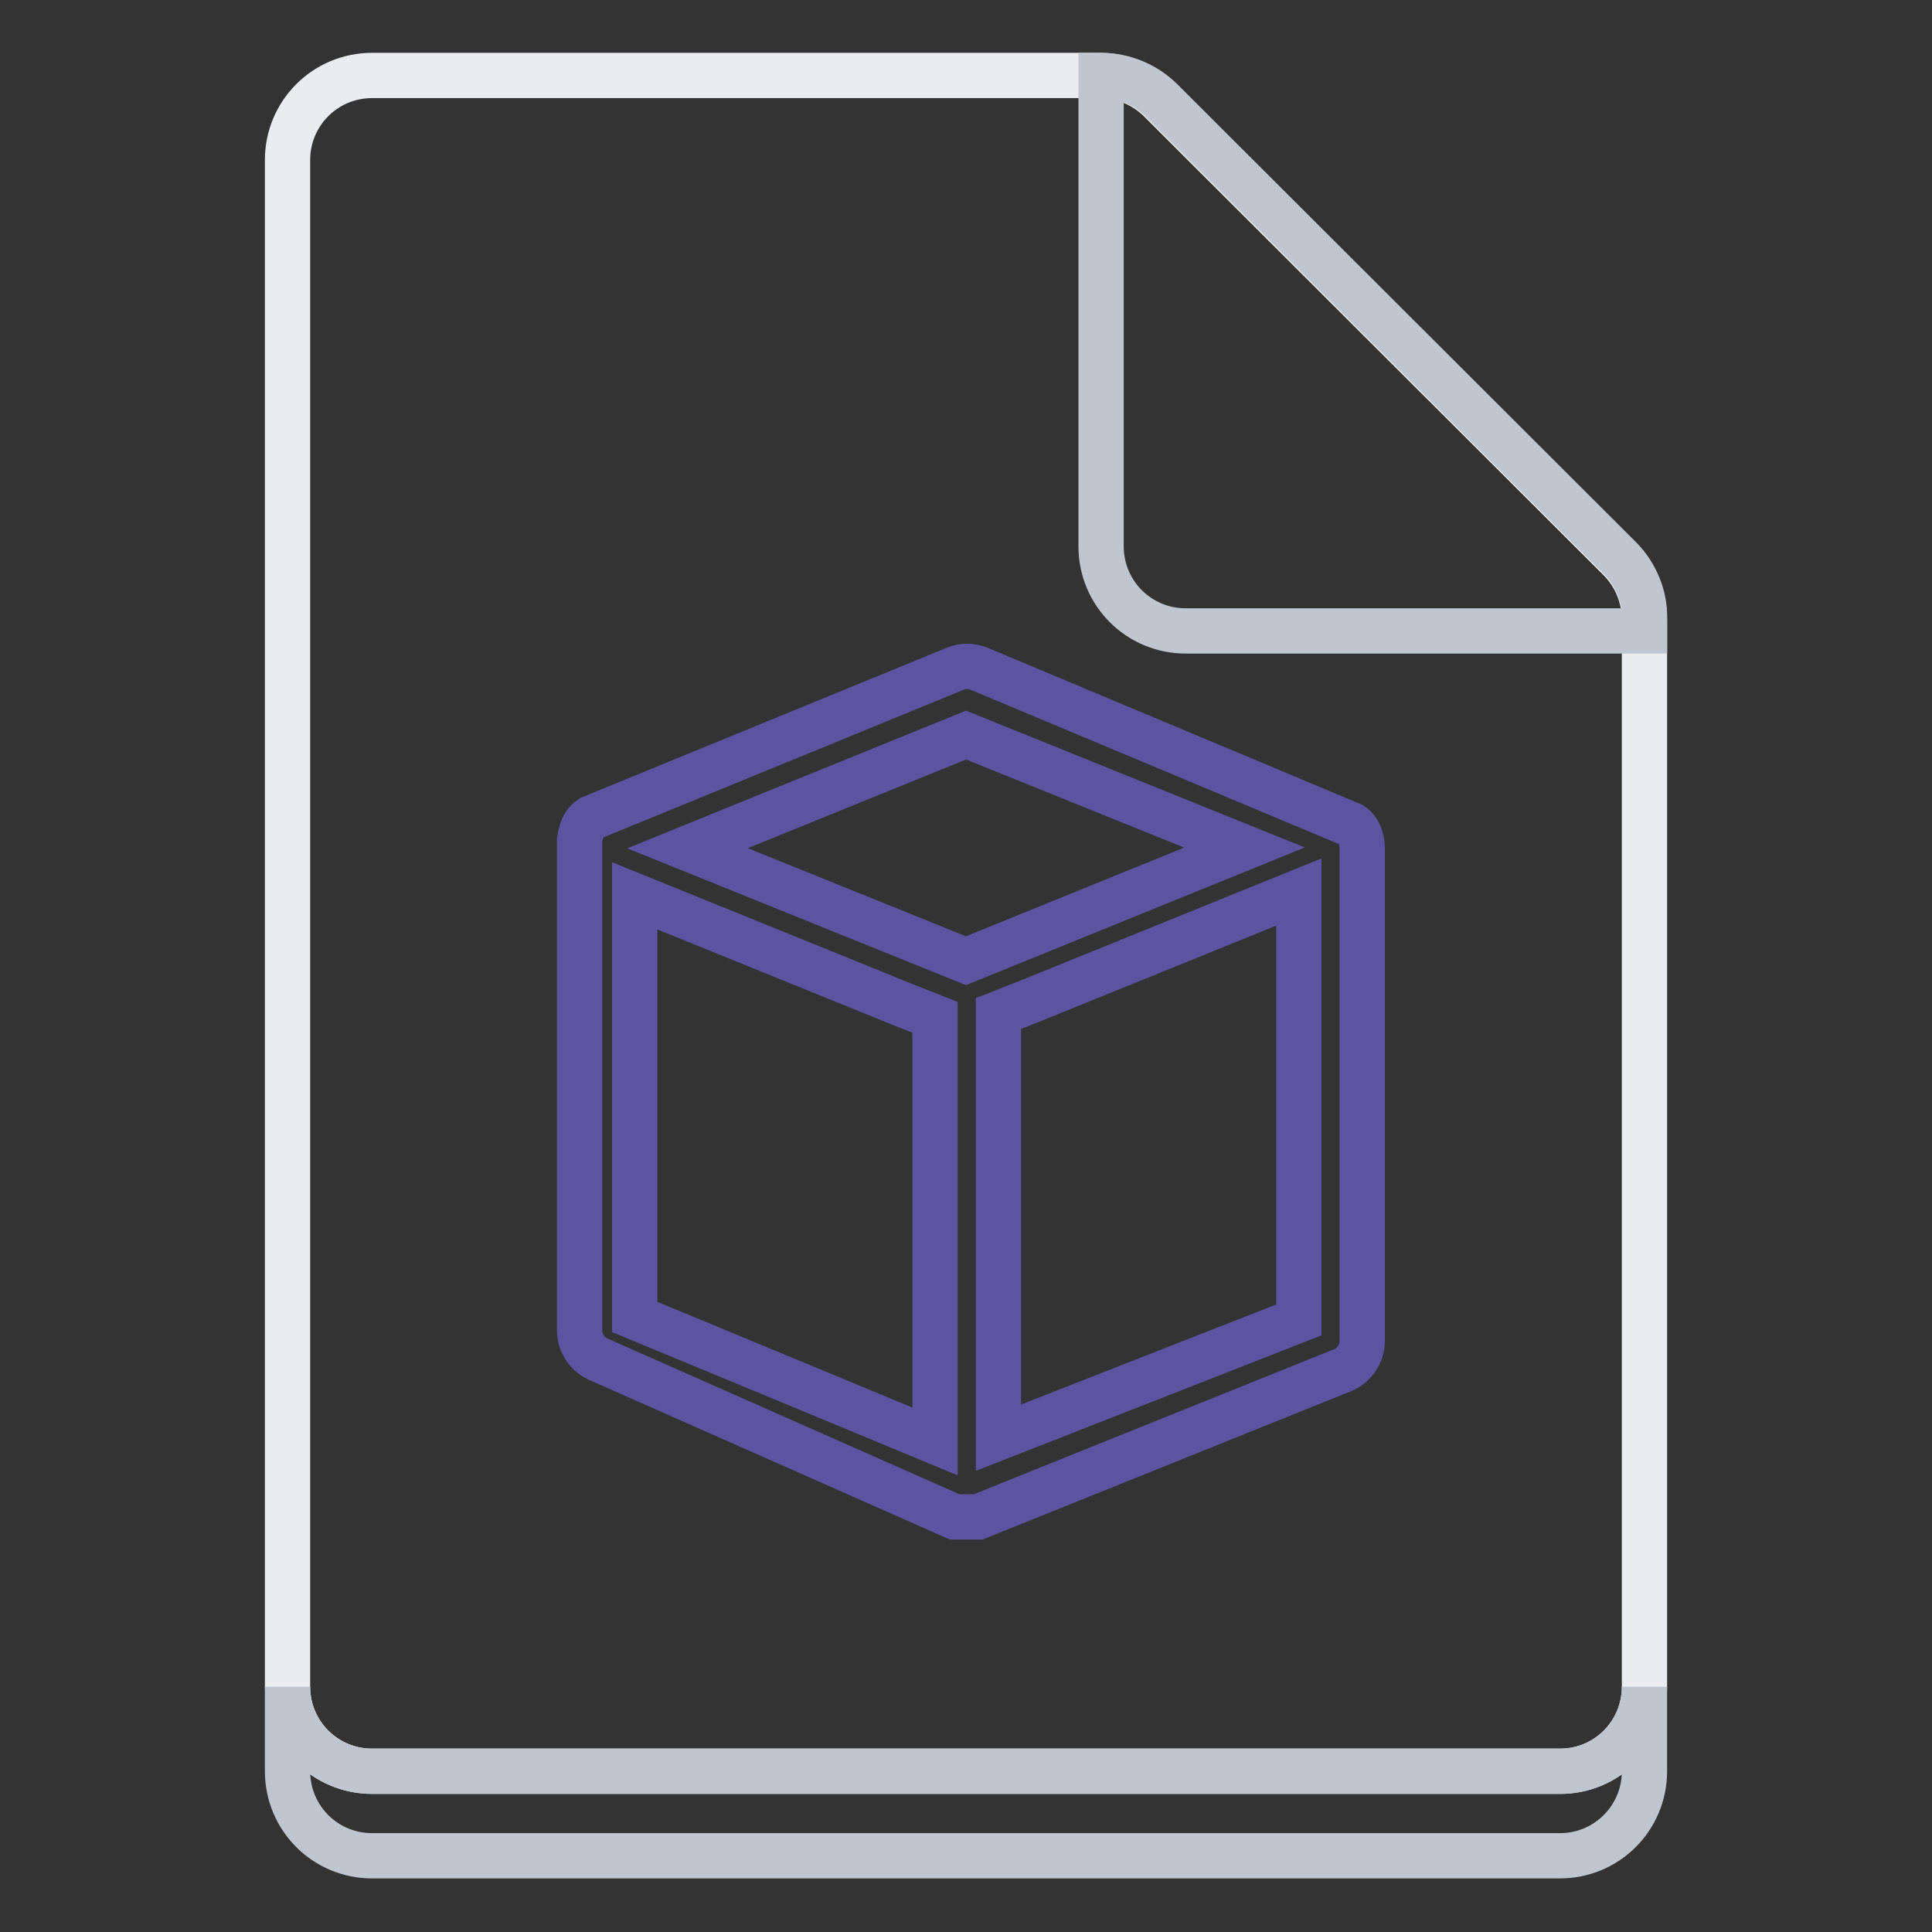
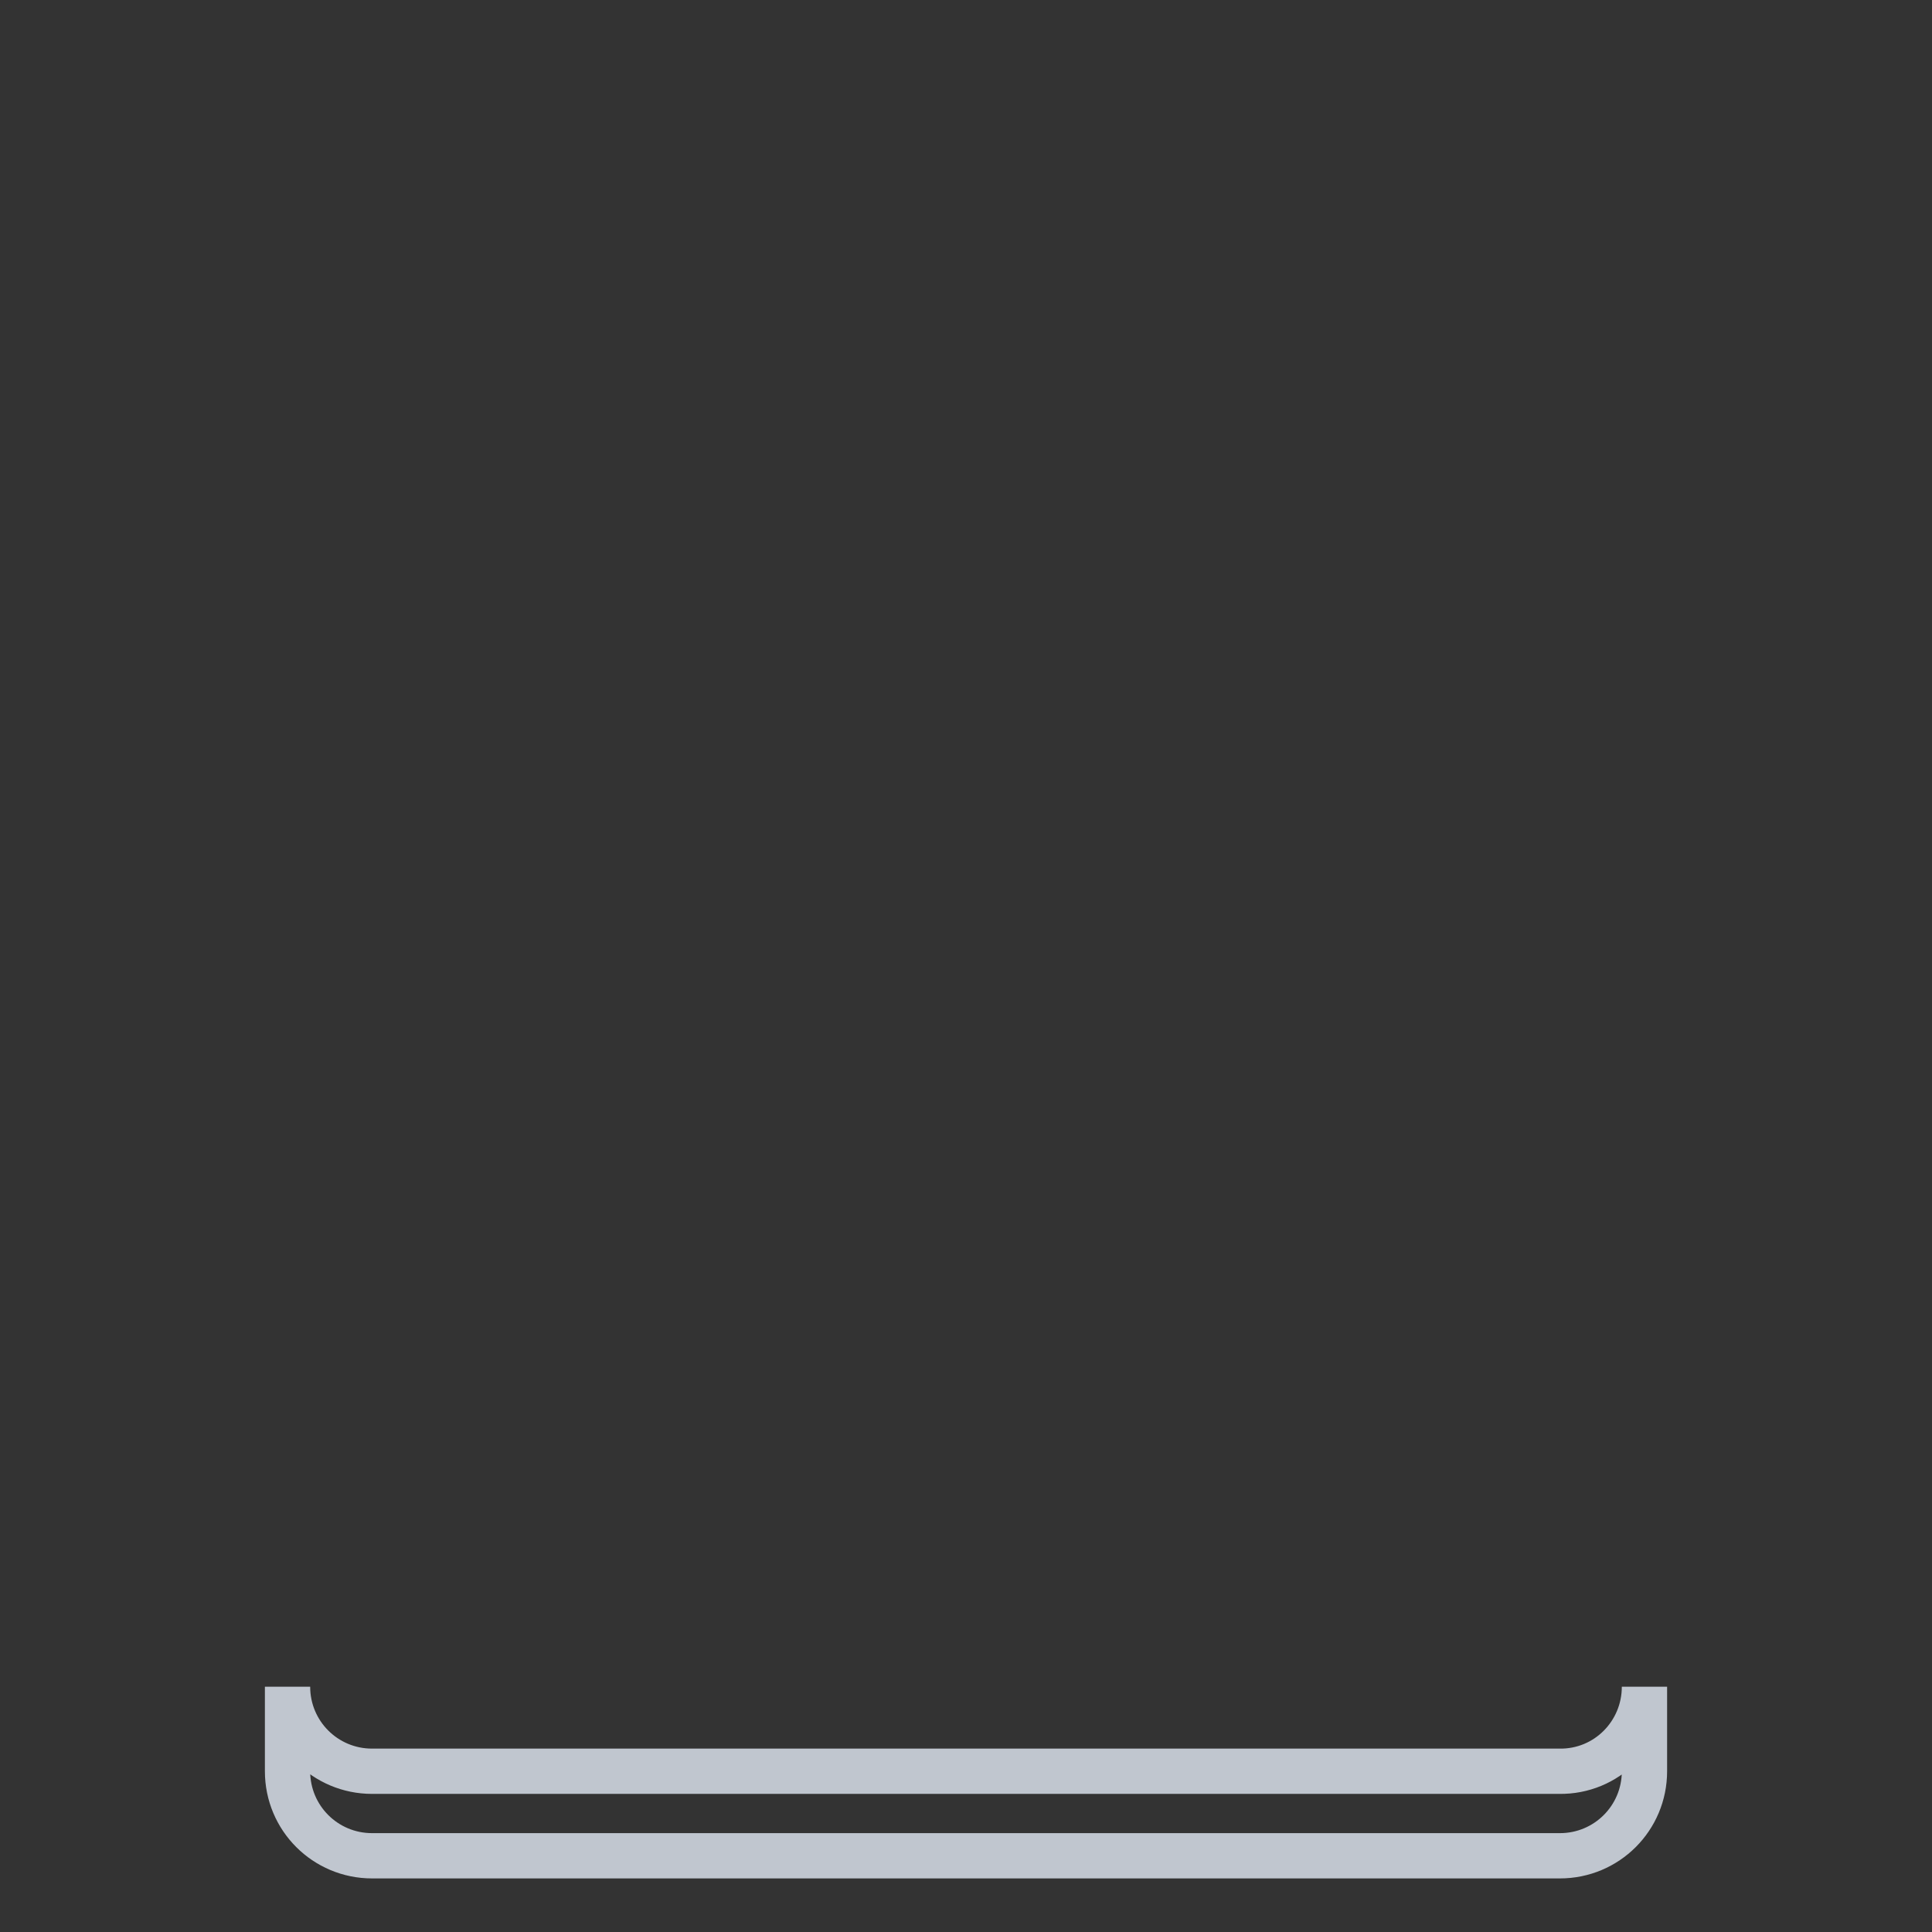
<svg xmlns="http://www.w3.org/2000/svg" version="1.1" x="0px" y="0px" viewBox="0 0 256 256" enable-background="new 0 0 256 256" xml:space="preserve">
  <rect x="0" y="0" width="256" height="256" fill="#333333" stroke="none" />
  <g>
-     <path stroke-width="6" fill-opacity="0" stroke="#ebecef" d="M217.9,223.5c0,6.2-5,11.2-11.2,11.2H49.3c-6.2,0-11.2-5-11.2-11.2V21.2c0-6.2,5-11.2,11.2-11.2h96.4 c3,0,5.9,1.2,8,3.3l60.9,60.8c2.1,2.1,3.3,5,3.3,8V223.5L217.9,223.5z" />
    <path stroke-width="6" fill-opacity="0" stroke="#c0c6cf" d="M217.9,223.5v11.2c0,6.2-5,11.2-11.2,11.2H49.3c-6.2,0-11.2-5-11.2-11.2v-11.2c0,6.2,5,11.2,11.2,11.2 h157.3C212.9,234.8,217.9,229.7,217.9,223.5z" />
-     <path stroke-width="6" fill-opacity="0" stroke="#5d53a1" d="M179.9,110.1c-0.2-0.3-0.5-0.6-0.8-0.8l-49.4-20.7c-1-0.4-2.1-0.4-3.1,0l-48.3,19.8 c-0.3,0.2-0.6,0.5-0.8,0.8c-0.4,0.6-0.6,1.4-0.7,2.1v65c0,1.7,1.1,3.3,2.7,3.9l47,20.8h3.1l48.2-19.4c1.6-0.6,2.7-2.2,2.7-3.9 v-65.3C180.5,111.6,180.3,110.8,179.9,110.1z M128,97.4l36.9,14.9L128,127.3l-36.9-14.9L128,97.4z M84.1,118.7l35.5,14.4l4.3,1.7 v56.2l-39.8-16.5V118.7z M172.1,174.9l-39.8,15.6v-56.2l4.3-1.7l35.5-14.4V174.9z" />
-     <path stroke-width="6" fill-opacity="0" stroke="#c0c6cf" d="M217.9,82v1.6h-60.8c-6.2,0-11.2-5-11.2-11.2V10c3,0,5.9,1.2,8,3.3l60.9,60.8C216.8,76.2,218,79.1,217.9,82 z" />
  </g>
</svg>